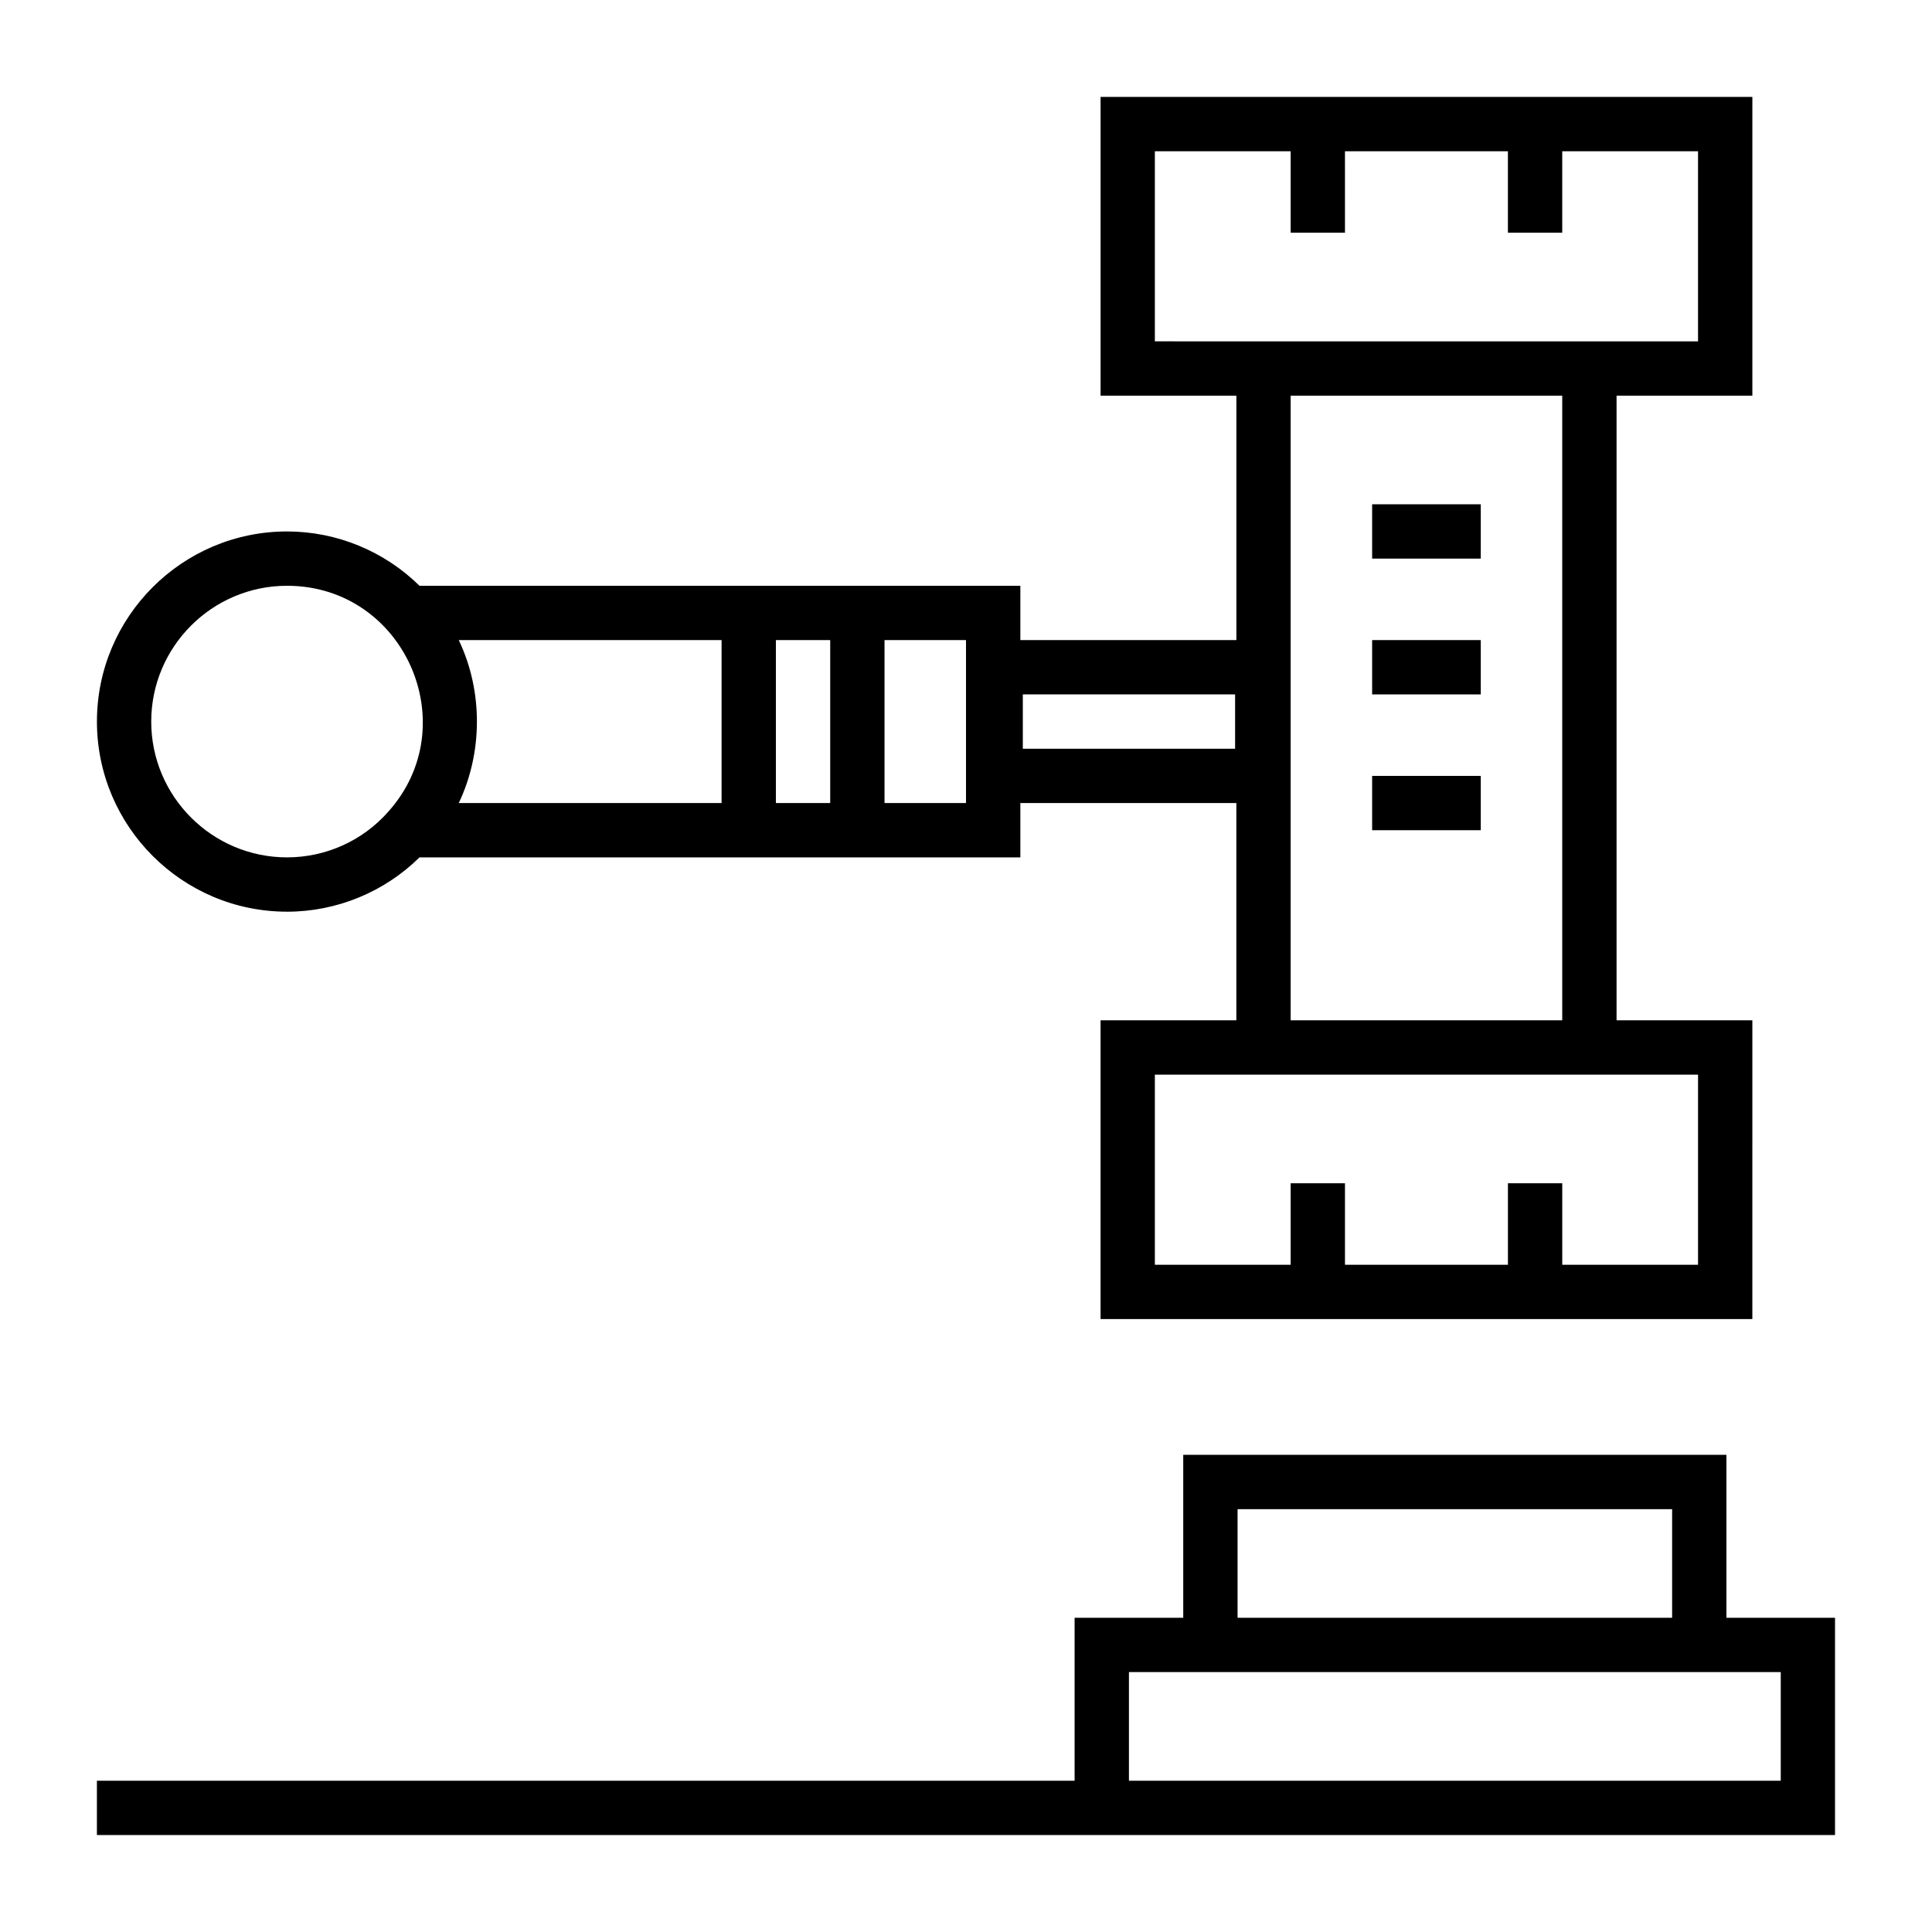
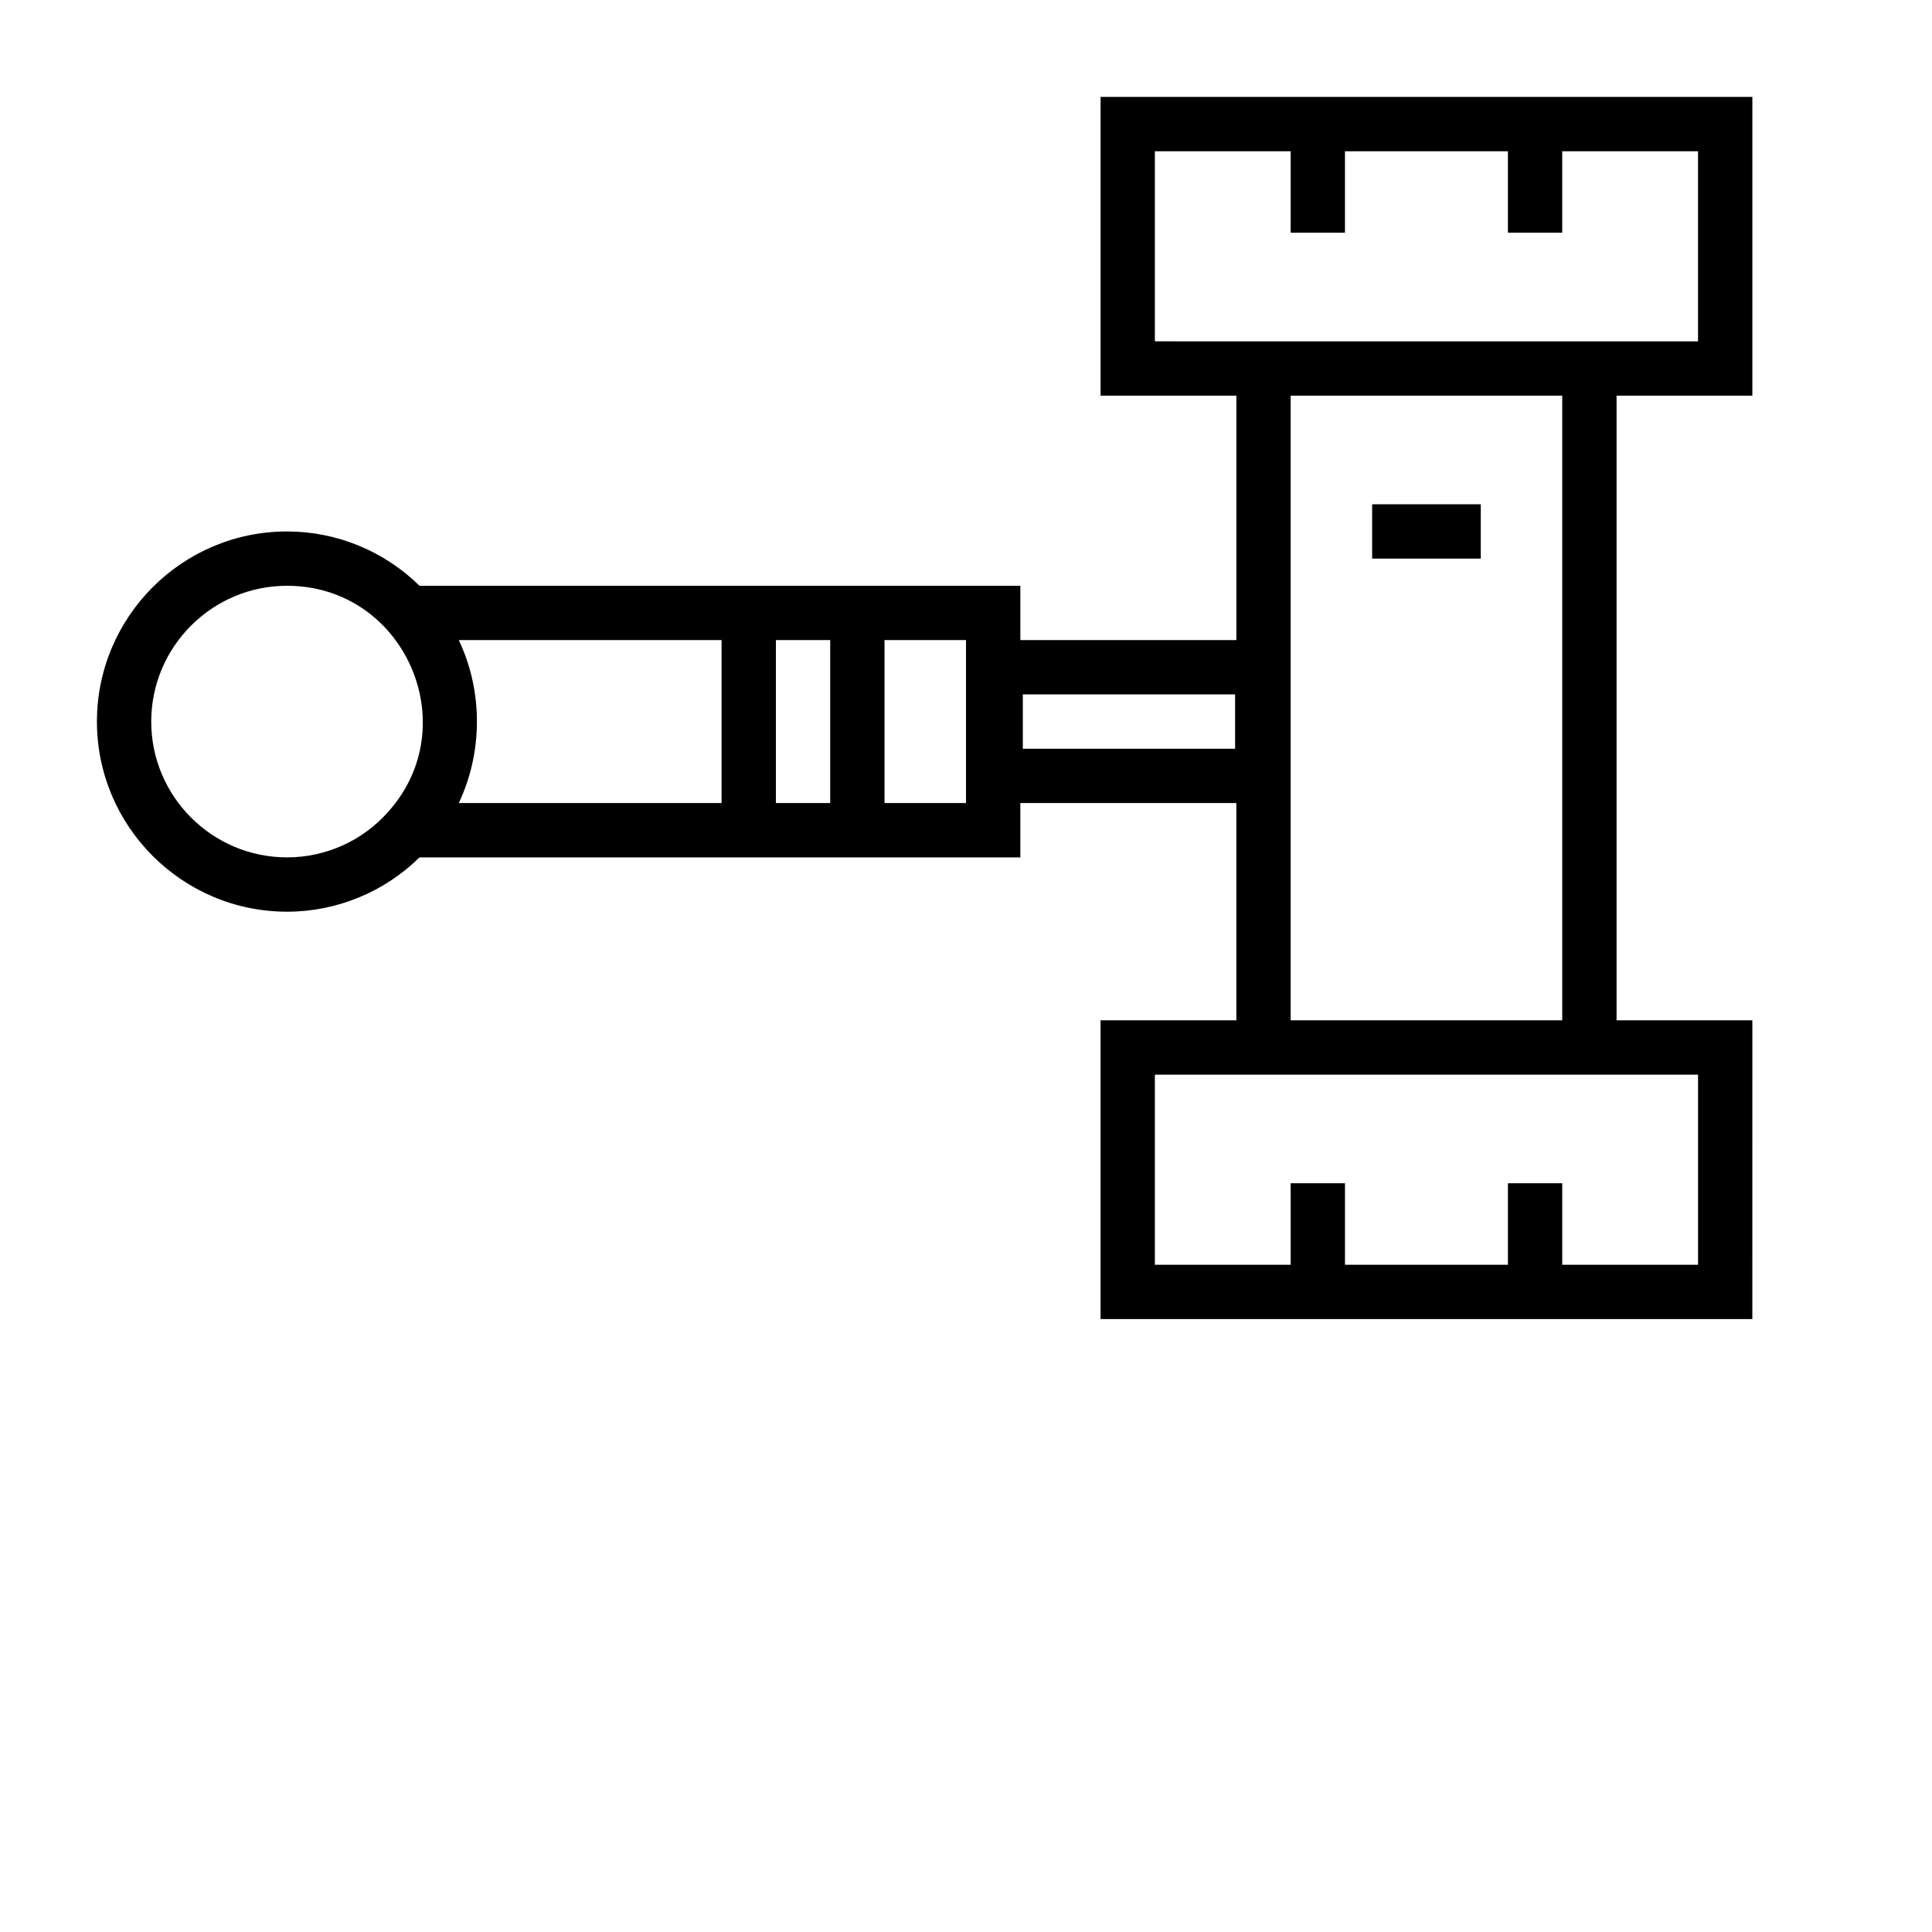
<svg xmlns="http://www.w3.org/2000/svg" fill="#000000" width="800px" height="800px" version="1.1" viewBox="144 144 512 512">
  <g>
-     <path d="m601.52 572.73v-43.184h-143.95v43.184h-28.789v43.184h-259.1v14.395h460.62v-57.578zm-129.55-28.789h115.16v28.789h-115.16zm-28.789 71.973v-28.789h14.395 158.34v28.789z" />
    <path d="m220.07 385.61c13.223 0 25.824-5.258 35.102-14.395h159.23v-14.398h57.246v57.578h-35.988v79.172h172.73l0.004-79.172h-35.988v-165.54h35.988v-79.168h-172.73v79.172h35.988v64.777l-57.25-0.004v-14.391l-159.23-0.004c-9.312-9.156-21.898-14.395-35.102-14.395-27.781 0-50.383 22.602-50.383 50.383 0.004 27.781 22.602 50.383 50.383 50.383zm373.93 43.18v50.383h-35.988v-21.594h-14.395v21.594h-43.184v-21.594h-14.395v21.594h-35.988v-50.383zm-143.95-194.33v-50.379h35.988v21.594h14.395l-0.004-21.594h43.184v21.594h14.395v-21.594h35.988v50.383h-122.36zm107.96 14.395v165.54h-71.973v-165.54zm-142.95 79.172h56.254v14.395h-56.254zm-65.441 28.789v-43.184h14.395v43.184zm50.383 0h-21.594v-43.184h21.594zm-64.777-43.184v43.184h-69.648c6.227-13.051 6.602-29.344 0-43.184zm-115.16-14.395c31.156 0 47.457 37.094 26.715 60-6.742 7.609-16.48 11.977-26.715 11.977-19.84 0-35.988-16.145-35.988-35.988 0.004-19.84 16.148-35.988 35.988-35.988z" />
    <path d="m507.63 277.64h28.789v14.395h-28.789z" />
-     <path d="m507.63 313.63h28.789v14.395h-28.789z" />
-     <path d="m507.63 349.62h28.789v14.395h-28.789z" />
  </g>
</svg>